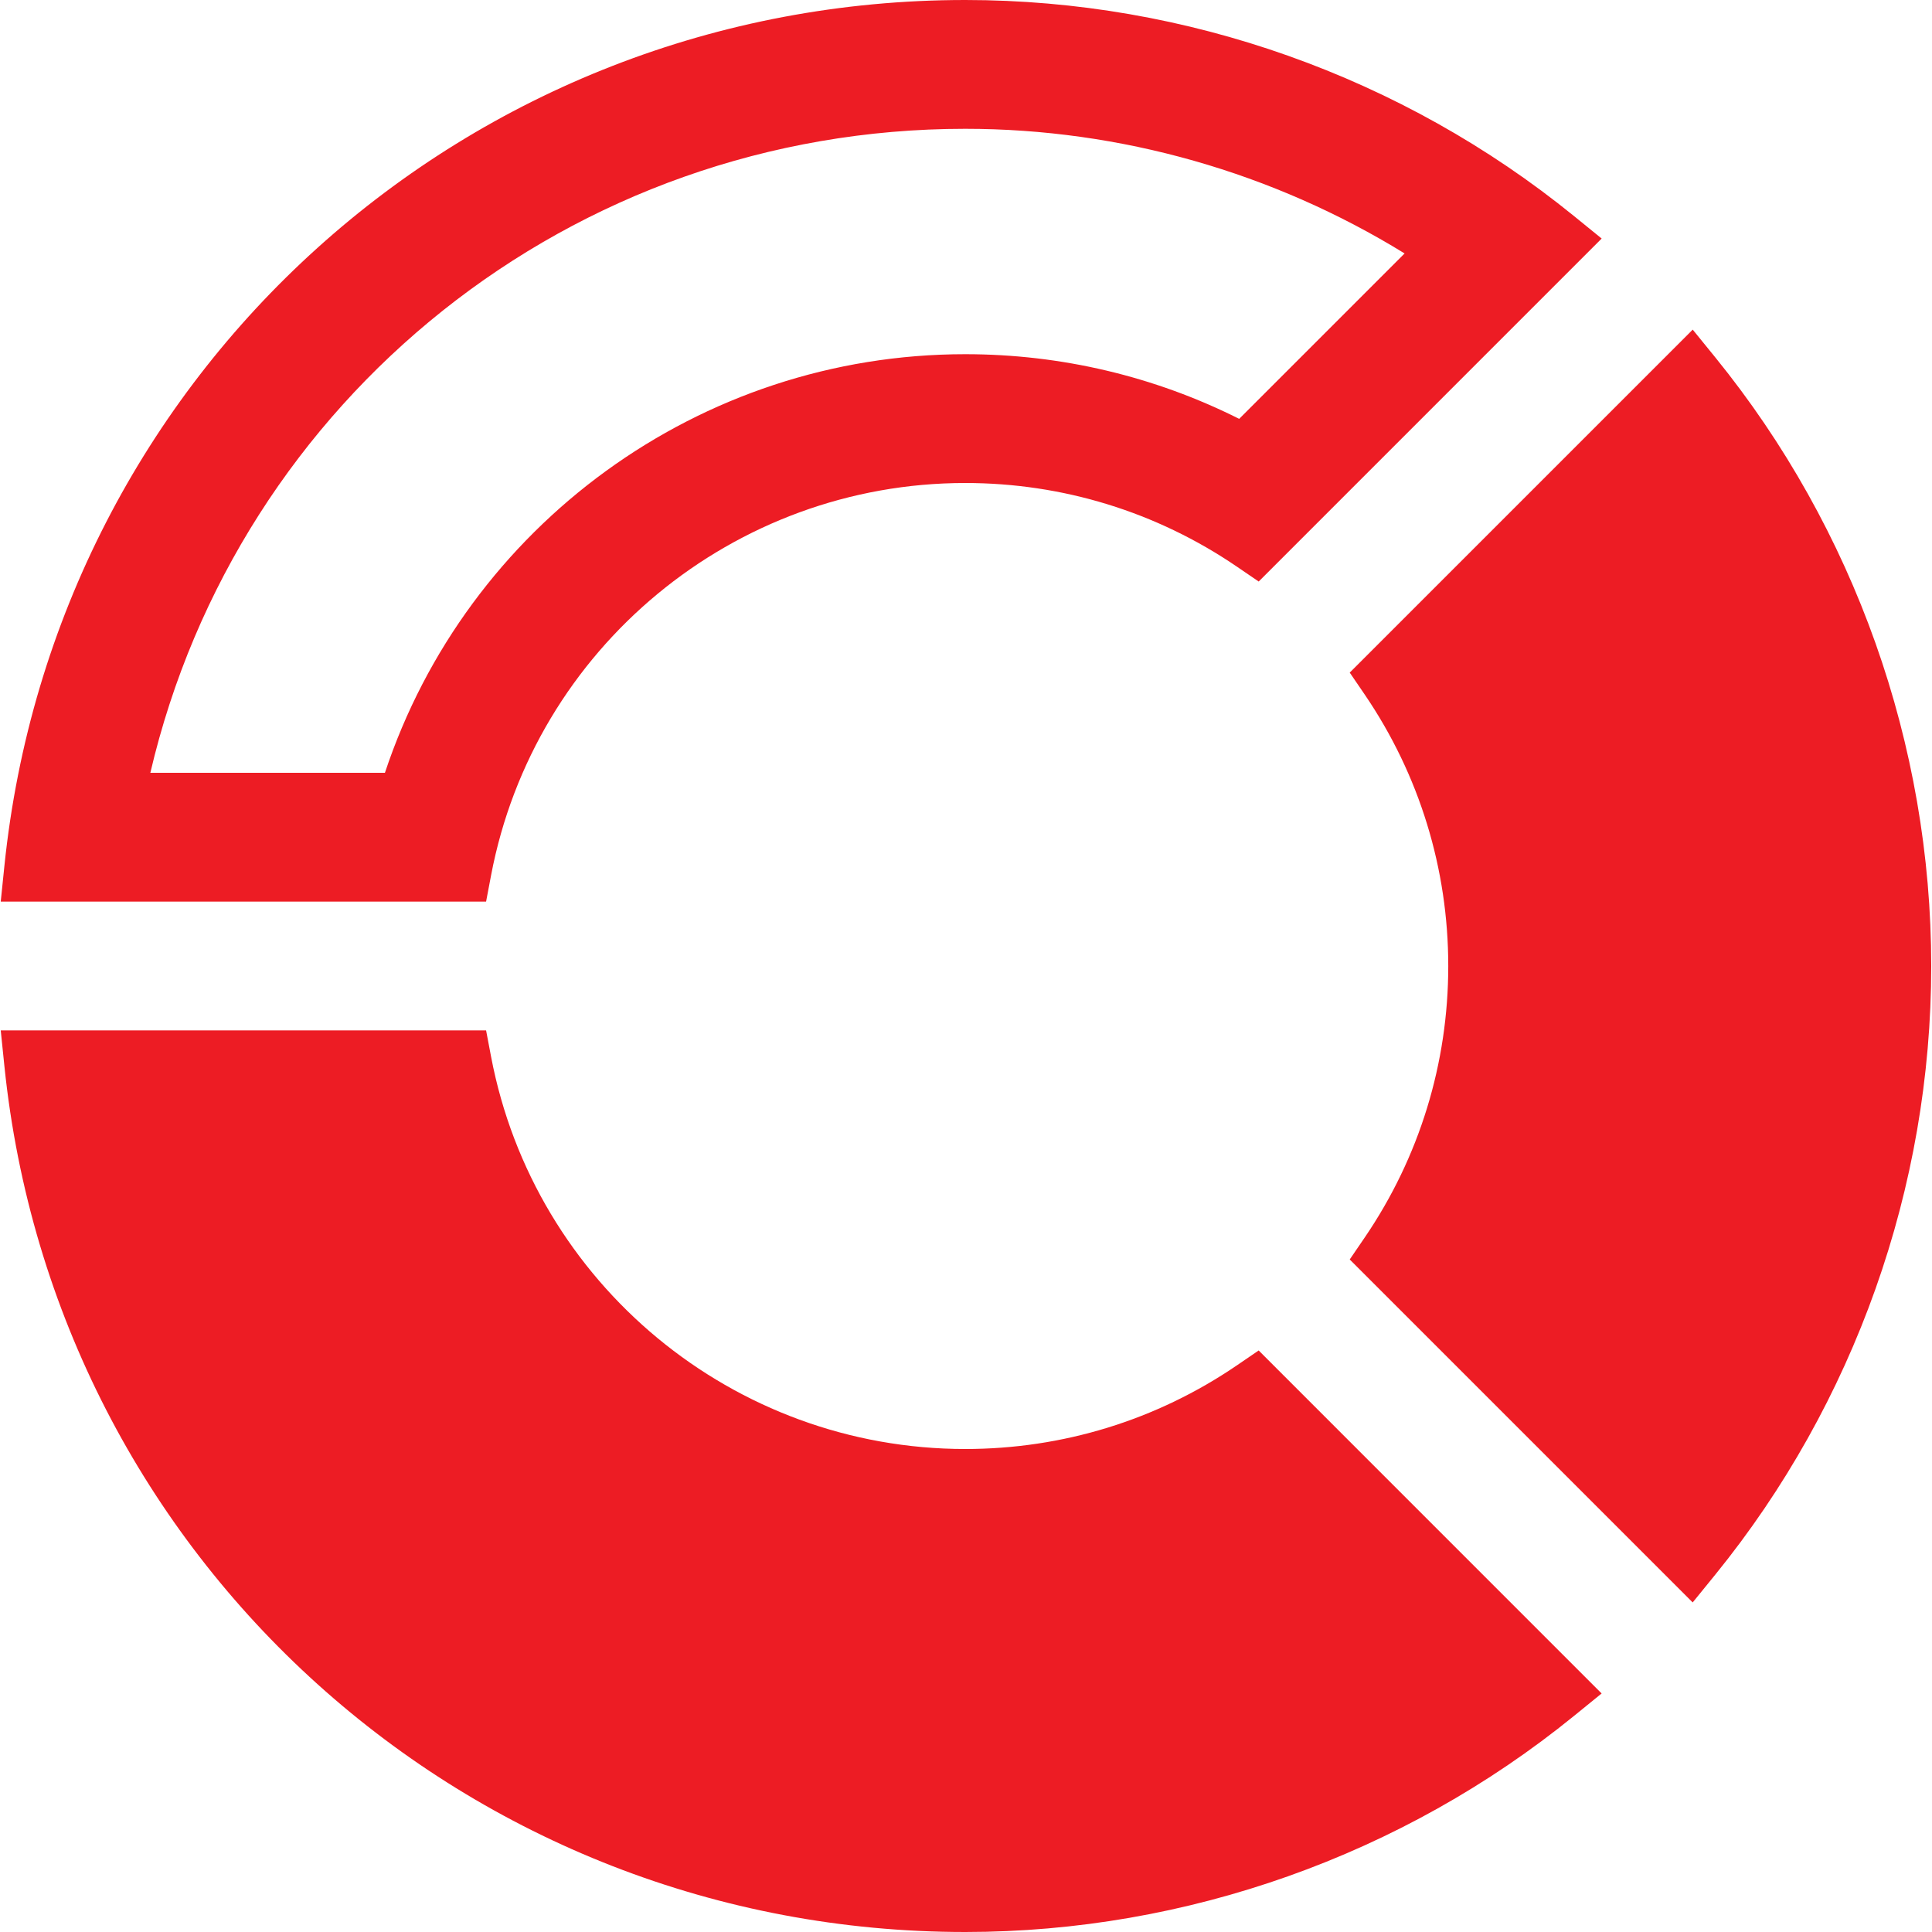
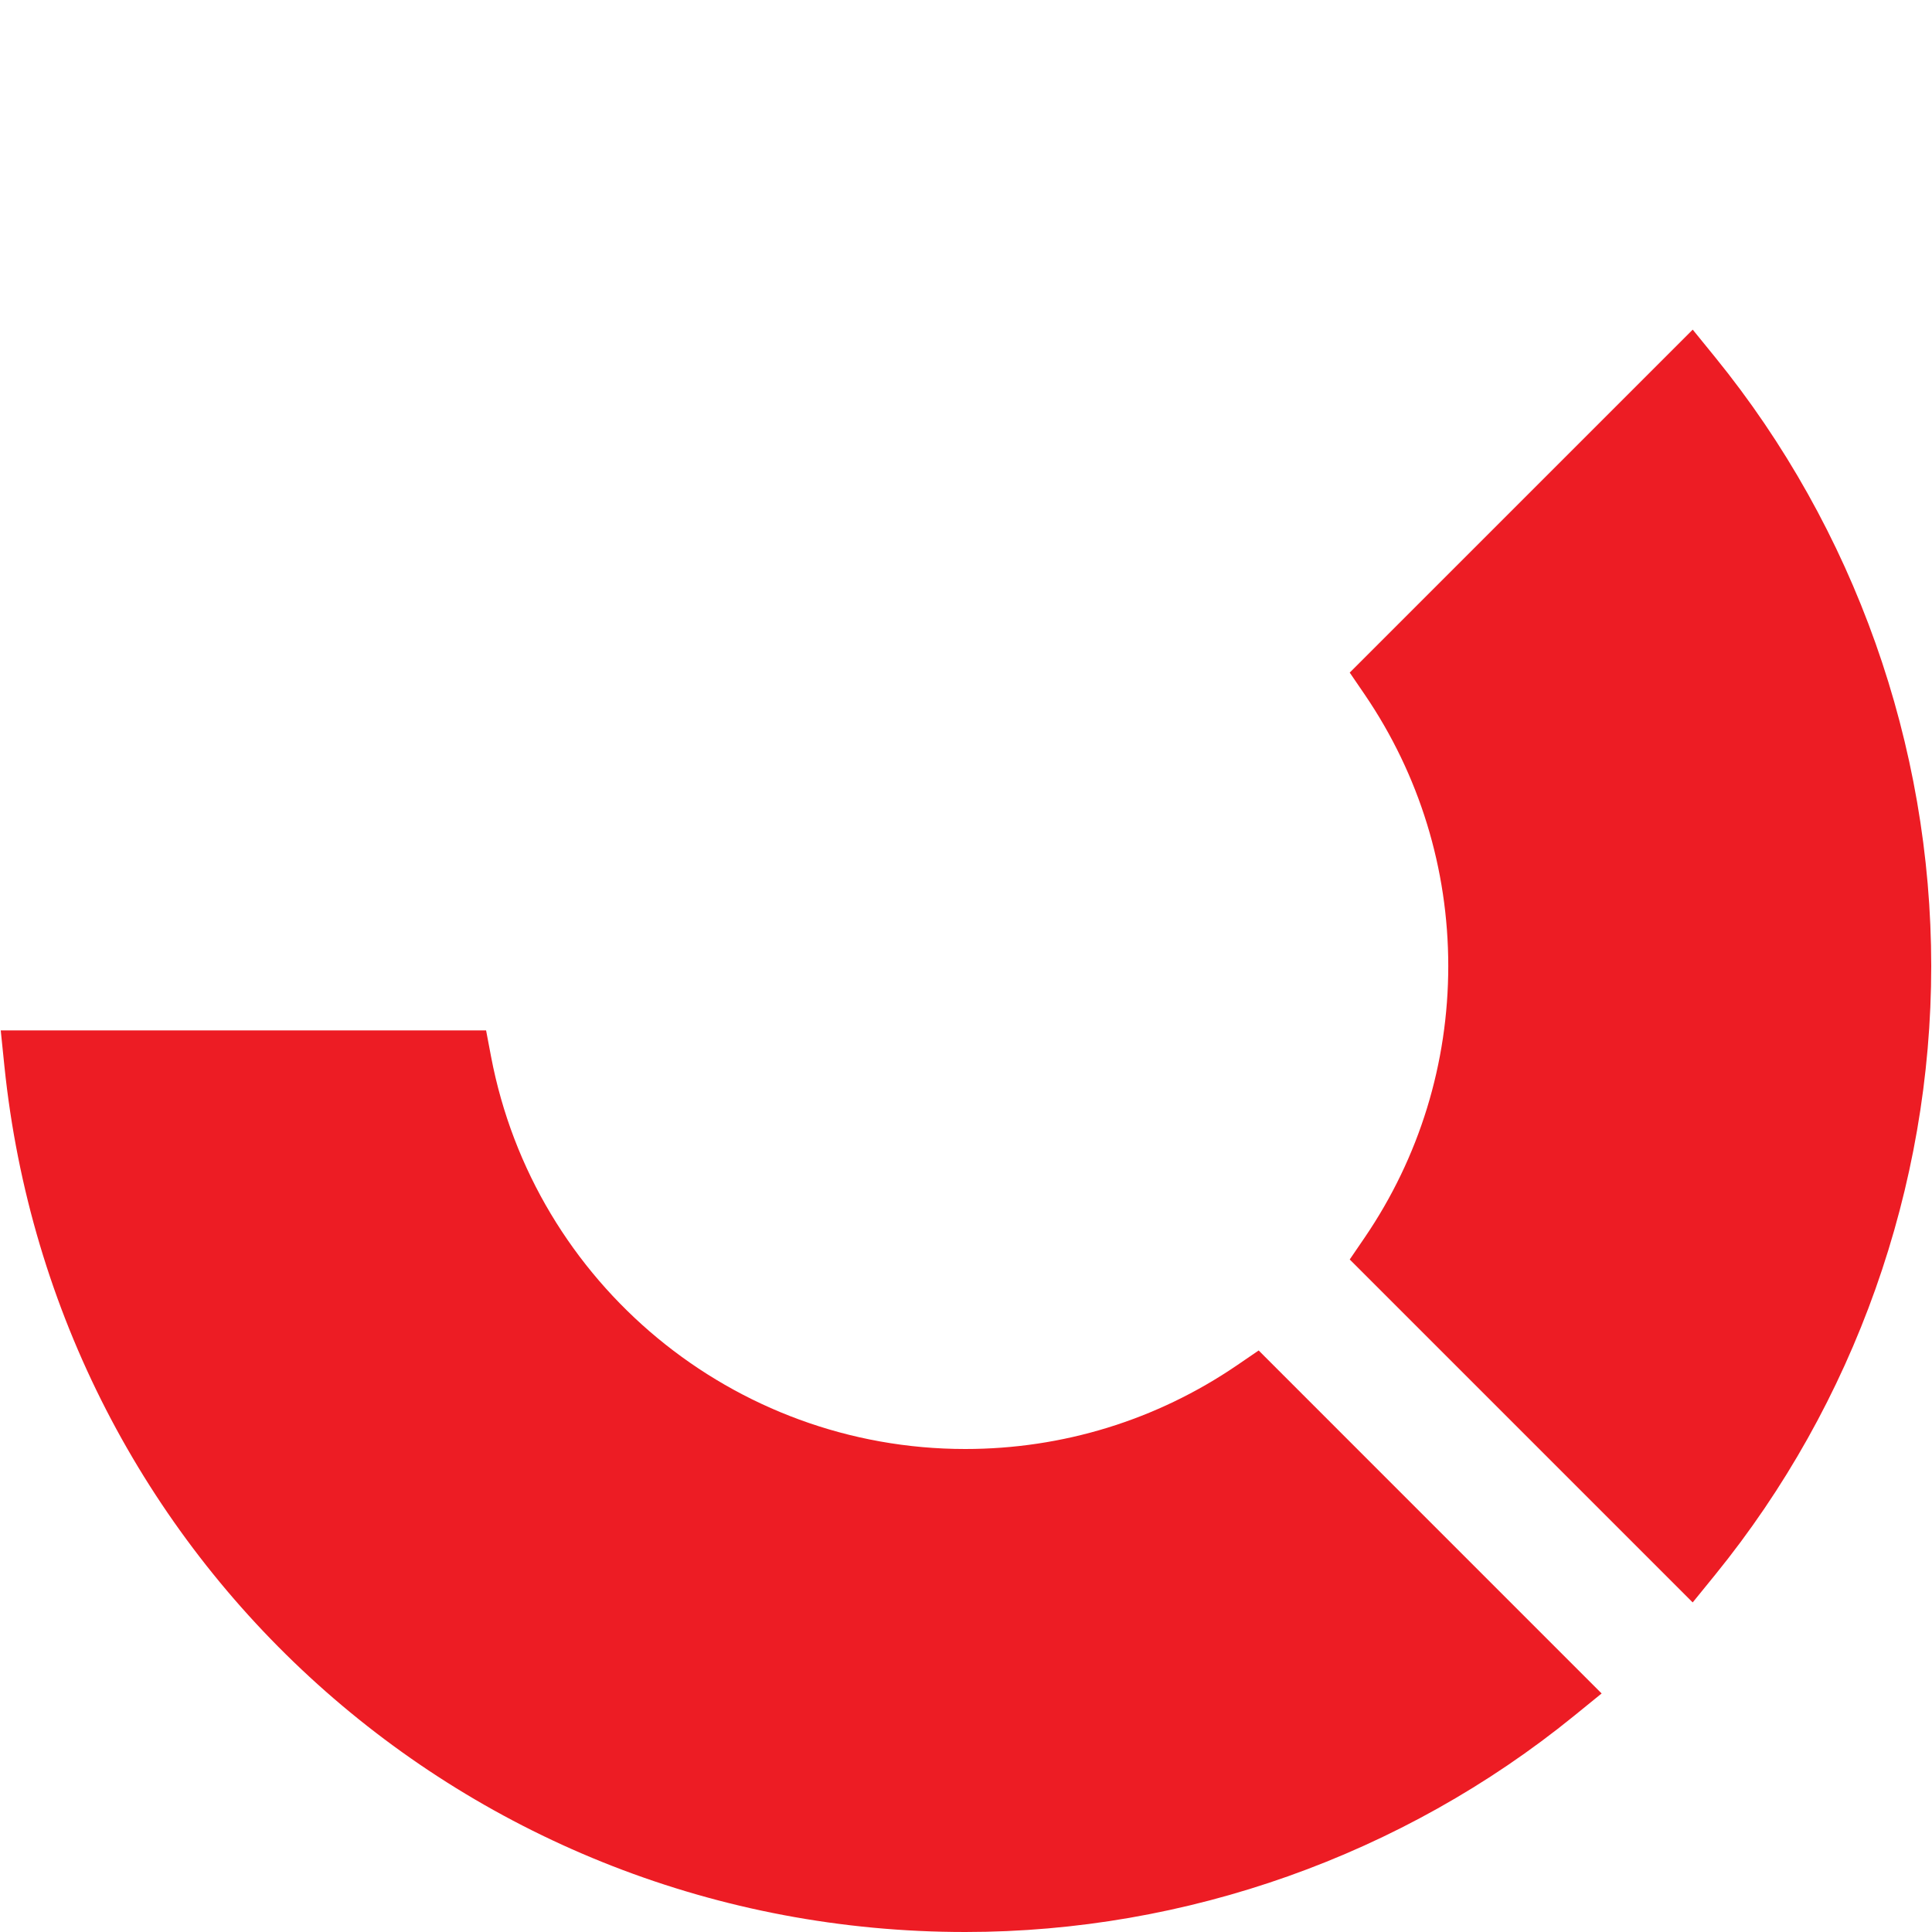
<svg xmlns="http://www.w3.org/2000/svg" version="1.1" id="Capa_1" x="0px" y="0px" viewBox="0 0 60 60" style="enable-background:new 0 0 60 60;" xml:space="preserve" width="512px" height="512px">
  <g>
    <g>
      <path d="M53.268,11.097l-0.699-0.86L41.917,20.888l0.467,0.684c1.696,2.491,2.593,5.406,2.593,8.429s-0.896,5.938-2.593,8.429   l-0.467,0.684l10.651,10.651l0.699-0.86c4.326-5.324,6.709-12.038,6.709-18.903S57.594,16.421,53.268,11.097z" data-original="#000000" class="active-path" data-old_color="#000000" fill="#ED1C24" />
      <path d="M38.406,42.407C35.915,44.104,33,45,29.977,45c-7.192,0-13.386-5.125-14.727-12.187L15.096,32H0.023l0.113,1.103   C1.712,48.437,14.541,60,29.977,60c6.865,0,13.579-2.383,18.903-6.709l0.86-0.699L39.089,41.94L38.406,42.407z" data-original="#000000" class="active-path" data-old_color="#000000" fill="#ED1C24" />
-       <path d="M29.977,4c4.825,0,9.564,1.358,13.644,3.871l-5.137,5.137C35.857,11.689,32.958,11,29.977,11   c-8.26,0-15.48,5.336-18.023,13H4.669C7.384,12.392,17.734,4,29.977,4 M29.977,0C14.541,0,1.712,11.563,0.136,26.897L0.023,28   h15.073l0.154-0.813C16.591,20.125,22.785,15,29.977,15c3.022,0,5.937,0.896,8.429,2.593l0.684,0.467L49.741,7.408l-0.86-0.699   C43.556,2.383,36.842,0,29.977,0L29.977,0z" data-original="#000000" class="active-path" data-old_color="#000000" fill="#ED1C24" />
    </g>
  </g>
</svg>